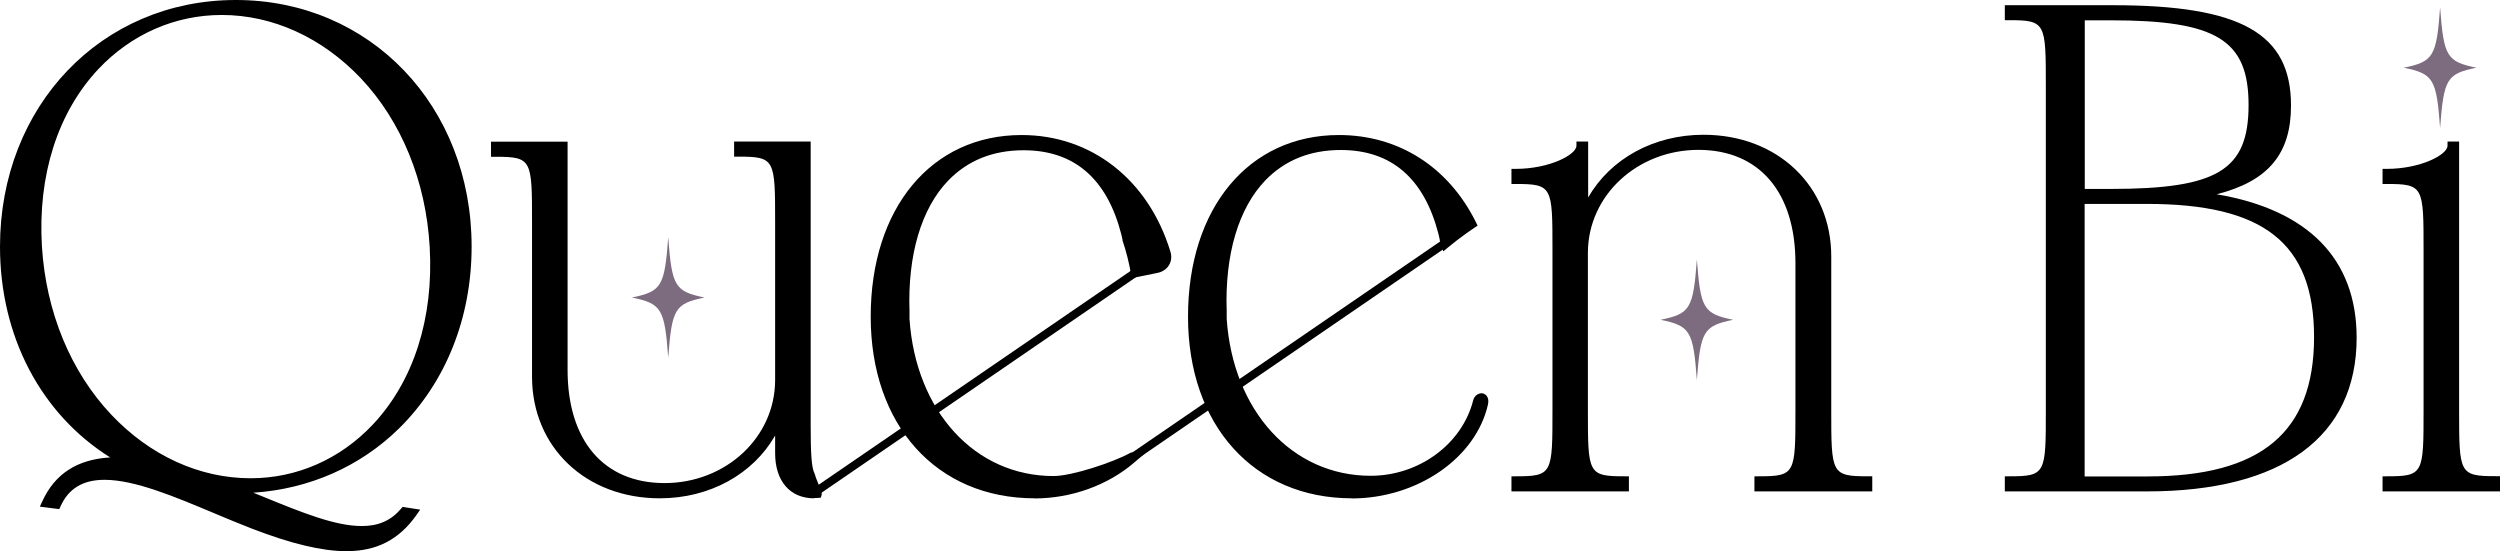
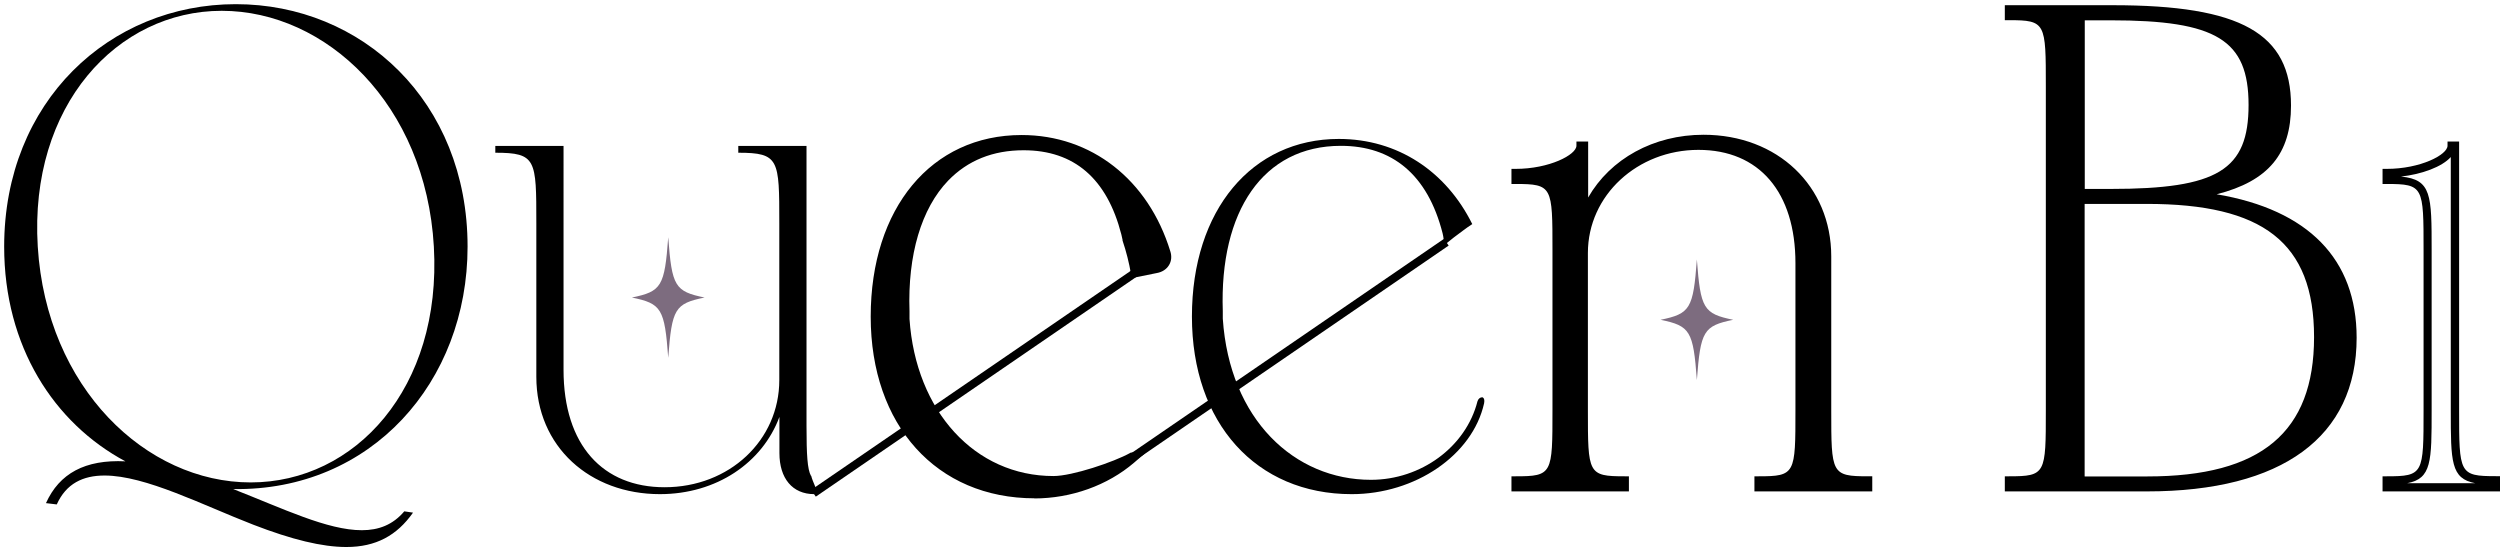
<svg xmlns="http://www.w3.org/2000/svg" id="_图层_2" data-name="图层 2" viewBox="0 0 192 42.33">
  <defs>
    <style>
      .cls-1 {
        fill: #7d6c7f;
      }

      .cls-1, .cls-2 {
        stroke-width: 0px;
      }
    </style>
  </defs>
  <g id="_图层_1-2" data-name="图层 1">
    <g>
      <g>
        <path class="cls-2" d="m18.11.32c9.67,0,17.8,7.45,17.8,18.62,0,10.4-7.4,18.78-18,18.62,3.83,1.5,7.24,3.16,9.88,3.16,1.29,0,2.38-.41,3.26-1.45l.67.1c-1.24,1.76-2.85,2.64-5.12,2.64-1.86,0-4.19-.57-7.14-1.71-3.88-1.5-8.28-3.78-11.43-3.78-1.66,0-2.95.62-3.67,2.22l-.83-.1c1.03-2.28,3-3.36,6.1-3.21C4.14,32.49.32,26.6.32,18.94.32,7.77,8.44.32,18.11.32Zm1.14,36.73c8.02,0,14.69-7.24,14.07-18.11C32.7,8.02,25.04.83,17.03.83S2.23,8.08,2.9,18.94c.67,10.86,8.33,18.11,16.35,18.11Z" />
-         <path class="cls-2" d="m26.6,42.33c-1.87,0-4.24-.57-7.25-1.73-.94-.36-1.93-.78-2.89-1.18-3-1.26-6.1-2.57-8.43-2.57-1.66,0-2.77.67-3.38,2.04l-.1.21-1.49-.19.18-.39c.97-2.13,2.68-3.24,5.22-3.39C3.14,31.79,0,25.83,0,18.94,0,8.14,7.79,0,18.11,0s18.11,8.14,18.11,18.94c0,5.46-1.98,10.42-5.57,13.96-2.98,2.93-6.91,4.66-11.2,4.94.26.1.51.21.77.31,2.96,1.21,5.51,2.25,7.57,2.25,1.28,0,2.24-.42,3.02-1.34l.11-.13,1.35.21-.29.42c-1.34,1.89-3.04,2.77-5.38,2.77Zm-18.57-6.12c2.46,0,5.62,1.33,8.68,2.62.95.4,1.94.82,2.87,1.18,2.94,1.13,5.24,1.69,7.03,1.69s3.24-.6,4.37-1.87c-.84.82-1.88,1.21-3.18,1.21-2.19,0-4.79-1.06-7.81-2.3-.71-.29-1.44-.59-2.19-.88l-1.62-.64,1.24.02c-3.43-.46-6.68-2.18-9.31-4.96-3.23-3.41-5.18-8.14-5.51-13.33-.35-5.62,1.25-10.63,4.51-14.09.64-.68,1.33-1.29,2.07-1.82C3.98,6.16.63,11.98.63,18.94s3.42,13.15,9.15,16.22l1.24.66-1.4-.07c-2.73-.14-4.57.73-5.61,2.63l.16.02c.74-1.46,2.04-2.2,3.86-2.2ZM17.03,1.15c-3.59,0-6.95,1.48-9.47,4.15-3.13,3.33-4.67,8.17-4.34,13.62.31,5.04,2.21,9.63,5.33,12.93,2.98,3.15,6.78,4.88,10.7,4.88,3.54,0,6.86-1.46,9.36-4.1,3.15-3.33,4.71-8.19,4.39-13.67-.29-5.05-2.17-9.65-5.29-12.95-2.97-3.13-6.77-4.86-10.69-4.86Zm1.95-.5c3.4.47,6.61,2.18,9.21,4.92,3.23,3.41,5.16,8.15,5.46,13.35.32,5.66-1.3,10.68-4.57,14.14-.78.82-1.63,1.54-2.55,2.13,1.33-.73,2.57-1.65,3.68-2.75,3.47-3.42,5.39-8.22,5.39-13.51C35.59,8.81,28.51,1.09,18.97.65Z" />
      </g>
      <g>
        <path class="cls-2" d="m62.28,36.54c-.27-.5-.34-1.59-.34-3.83V11.21h-5.24v.52c3.15,0,3.15.52,3.15,5.4v12.06c0,4.62-3.83,8.23-8.81,8.23-4.72,0-7.76-3.2-7.76-9.02V11.21h-5.24v.52c3.15,0,3.15.52,3.15,5.4v11.8c0,5.4,4.14,9.02,9.49,9.02,4.35,0,7.87-2.41,9.18-5.93v2.78c0,1.94,1,3.15,2.67,3.15.1,0,.19,0,.28-.01.03-.11-.42-.99-.51-1.4Z" />
-         <path class="cls-2" d="m62.52,38.27c-1.85,0-2.99-1.33-2.99-3.46v-1.36c-1.7,2.97-5.03,4.82-8.86,4.82-5.68,0-9.81-3.93-9.81-9.34v-11.8c0-4.89,0-5.09-2.83-5.09h-.32v-1.16h5.88v17.52c0,5.45,2.78,8.7,7.45,8.7s8.49-3.48,8.49-7.92v-12.06c0-4.89,0-5.09-2.83-5.09h-.32v-1.16h5.88v21.82c0,1.98.05,3.22.3,3.68l.03.08c.04.18.18.51.29.78.21.49.26.63.22.78l-.06.21-.22.02c-.1,0-.2.01-.3.01Zm-2.36-8v4.53c0,1.71.82,2.75,2.2,2.83-.02-.05-.04-.1-.06-.14-.12-.29-.26-.61-.32-.84-.28-.53-.36-1.48-.36-3.94V11.52h-3.35c1.88.35,1.88,1.66,1.88,5.61v12.06c0,.47-.04.93-.11,1.38l.11-.31Zm-20.55-18.75c1.88.35,1.88,1.66,1.88,5.61v11.8c0,4.38,2.91,7.72,7.16,8.52-3.61-.95-5.7-4.18-5.7-9.05V11.52h-3.35Z" />
      </g>
      <g>
        <path class="cls-2" d="m86.96,35.05c-1.26.69-4.53,1.81-6.04,1.81-5.87,0-10.86-4.62-11.38-12.38v-.58c-.26-7.66,3.09-12.69,9.07-12.69,3.93,0,6.66,2.2,7.81,6.71.04.15.06.3.08.44.29.86.51,1.73.66,2.62.54-.11,1.08-.22,1.62-.33.63-.1,1-.63.79-1.26-1.63-5.3-5.82-8.71-11.12-8.71-6.66,0-11.28,5.45-11.28,13.64s4.93,13.64,12.27,13.64c2.85,0,5.54-1.03,7.46-2.68-.58.23.64-.32.04-.23Z" />
        <path class="cls-2" d="m79.46,38.27c-7.53,0-12.59-5.61-12.59-13.95s4.66-13.95,11.59-13.95c5.35,0,9.73,3.42,11.42,8.93.12.37.09.75-.1,1.06-.19.32-.53.54-.94.61l-1.93.39-.05-.32c-.15-.87-.36-1.71-.65-2.57v-.06c-.03-.15-.06-.28-.09-.4-1.1-4.29-3.62-6.47-7.51-6.47-2.35,0-4.29.78-5.79,2.33-2.06,2.14-3.12,5.7-2.97,10.04v.59c.48,7.09,5.03,12.06,11.06,12.06,1.44,0,4.64-1.08,5.88-1.77l.05-.03h.05c.07-.02.26-.05.39.04l1.24-.49-1.42,1.22c-2.04,1.75-4.83,2.75-7.67,2.75Zm-3.83-26.91c-4.96,1.33-8.13,6.2-8.13,12.96,0,7.97,4.8,13.32,11.96,13.32,1.96,0,3.9-.5,5.55-1.42-1.43.51-3.1.95-4.08.95-6.38,0-11.19-5.21-11.7-12.67v-.6c-.16-4.56.93-8.19,3.15-10.49.91-.95,2.01-1.63,3.25-2.05Zm11.19,6.93c.26.78.46,1.54.6,2.32l1.3-.27c.24-.04.42-.15.52-.31.09-.15.1-.34.03-.54-1.18-3.85-3.73-6.63-7.02-7.83,2.17,1.04,3.7,3.13,4.48,6.18.04.14.06.29.08.45Z" />
      </g>
      <g>
        <path class="cls-2" d="m113.84,30.51c-.16,0-.31.11-.37.31-.89,3.51-4.35,6.03-8.18,6.03-5.87,0-10.86-4.62-11.38-12.38v-.58c-.26-7.66,3.09-12.69,9.07-12.69,3.93,0,6.66,2.2,7.81,6.71.04.15.06.3.08.44.05.14.09.27.13.41.43-.36.88-.7,1.33-1.03.24-.18.49-.36.74-.52-2-4.04-5.72-6.54-10.25-6.54-6.66,0-11.28,5.45-11.28,13.64s4.93,13.64,12.27,13.64c4.88,0,9.28-2.99,10.17-6.98.05-.26,0-.42-.16-.47Z" />
-         <path class="cls-2" d="m103.83,38.27c-7.53,0-12.59-5.61-12.59-13.95s4.66-13.95,11.59-13.95c4.58,0,8.42,2.45,10.53,6.71l.12.25-.23.15c-.21.14-.41.29-.62.43l-.11.08c-.44.32-.89.66-1.32,1.02l-.36.3-.17-.54c-.03-.11-.06-.21-.1-.32v-.06c-.03-.15-.06-.28-.09-.4-1.1-4.29-3.62-6.47-7.51-6.47-2.35,0-4.29.78-5.79,2.33-2.06,2.14-3.12,5.7-2.97,10.04v.59c.48,7.09,5.03,12.06,11.06,12.06,3.71,0,7.02-2.44,7.87-5.79.08-.33.35-.55.67-.55l.1.02c.15.05.49.23.37.83-.92,4.12-5.43,7.23-10.48,7.23Zm-3.83-26.91c-4.96,1.33-8.13,6.2-8.13,12.96,0,7.97,4.8,13.32,11.96,13.32,2.3,0,4.48-.67,6.22-1.81-1.39.85-3.03,1.34-4.75,1.34-6.38,0-11.19-5.21-11.7-12.67v-.6c-.16-4.56.93-8.19,3.15-10.49.91-.95,2.01-1.63,3.25-2.05Zm6.55.26c2.22,1.03,3.77,3.13,4.56,6.22.03.12.06.25.08.38.32-.26.65-.5.98-.74l.11-.08c.13-.1.27-.2.41-.29-1.4-2.69-3.54-4.58-6.12-5.49Z" />
      </g>
      <g>
        <path class="cls-2" d="m116.38,36.9c3.15,0,3.15-.52,3.15-5.4v-12.27c0-4.88,0-5.4-3.15-5.4v-.52c2.52,0,4.98-1.05,4.98-2.1h.26v5.4c1.31-3.51,4.82-5.93,9.18-5.93,5.35,0,9.49,3.62,9.49,9.02v11.8c0,4.88,0,5.4,3.15,5.4v.52h-8.39v-.52c3.15,0,3.15-.52,3.15-5.4v-11.28c0-5.82-3.04-9.02-7.76-9.02-4.98,0-8.81,3.62-8.81,8.23v12.06c0,4.88,0,5.4,3.15,5.4v.52h-8.39v-.52Z" />
        <path class="cls-2" d="m143.76,37.74h-9.02v-1.16h.32c2.83,0,2.83-.19,2.83-5.09v-11.28c0-5.45-2.78-8.7-7.45-8.7s-8.49,3.48-8.49,7.92v12.06c0,4.89,0,5.09,2.83,5.09h.32v1.16h-9.02v-1.16h.32c2.83,0,2.83-.19,2.83-5.09v-12.27c0-4.89,0-5.09-2.83-5.09h-.32v-1.16h.32c2.58,0,4.67-1.08,4.67-1.78v-.32h.9v4.3c1.7-2.97,5.03-4.82,8.86-4.82,5.68,0,9.81,3.93,9.81,9.34v11.8c0,4.89,0,5.09,2.83,5.09h.32v1.16Zm-7.12-.63h5.22c-1.88-.35-1.88-1.66-1.88-5.61v-11.8c0-4.38-2.91-7.72-7.17-8.52,3.61.95,5.7,4.18,5.7,9.04v11.28c0,3.95,0,5.26-1.88,5.61Zm-18.67,0h5.22c-1.88-.35-1.88-1.66-1.88-5.61v-12.06c0-.47.04-.94.11-1.38l-.11.31v-6.3c-.68.76-2.22,1.32-3.82,1.5,2.35.23,2.35,1.41,2.35,5.67v12.27c0,3.95,0,5.26-1.88,5.61Z" />
      </g>
      <g>
        <path class="cls-2" d="m154.29,36.9c3.15,0,3.15-.52,3.15-5.4V6.64c0-4.88,0-5.4-3.15-5.4v-.52h7.97c9.65,0,13.37,2.05,13.37,7.39,0,3.99-2.1,6.08-7.34,6.87,8.13.79,12.38,4.51,12.38,10.96,0,7.39-5.61,11.49-15.79,11.49h-10.59v-.52Zm7.81-22.08c8.39,0,10.91-1.57,10.91-6.77s-2.57-6.82-10.91-6.82h-2.31v13.58h2.31Zm2.83,22.08c8.86,0,13.11-3.57,13.11-11.01s-4.09-10.54-13.16-10.54h-5.09v21.55h5.14Z" />
        <path class="cls-2" d="m164.88,37.74h-10.91v-1.16h.32c2.83,0,2.83-.19,2.83-5.09V6.64c0-4.89,0-5.09-2.83-5.09h-.32V.4h8.29c9.85,0,13.69,2.16,13.69,7.71,0,3.69-1.73,5.8-5.71,6.81,7.04,1.19,10.75,4.98,10.75,11.02,0,7.61-5.72,11.8-16.1,11.8Zm-9.01-.63h3.61V1.03h-3.61c1.88.35,1.88,1.66,1.88,5.61v24.86c0,3.95,0,5.26-1.88,5.61Zm4.24-.52h4.82c8.73,0,12.79-3.4,12.79-10.7s-3.96-10.23-12.85-10.23h-4.77v20.92Zm11.04-20.85c4.94,1.33,7.21,4.61,7.21,10.16s-2.54,9.34-7.74,10.69c6.32-1.3,9.73-4.97,9.73-10.64s-3.09-8.91-9.2-10.21Zm-5.76-.7c.12,0,.24,0,.36,0l.66-.1c-.32.04-.66.07-1.01.09Zm2.3-13.71c4.16.77,5.64,2.76,5.64,6.73s-1.36,5.87-5.35,6.65l.27-.04c5.02-.75,7.07-2.65,7.07-6.56s-2.15-6.08-7.63-6.79Zm-7.58,13.18h1.99c8.22,0,10.59-1.45,10.59-6.45s-2.47-6.5-10.59-6.5h-1.99v12.95Z" />
      </g>
      <g>
-         <path class="cls-2" d="m183.29,36.9c3.15,0,3.15-.52,3.15-5.4v-12.27c0-4.88,0-5.4-3.15-5.4v-.52c2.52,0,4.98-1.05,4.98-2.1h.26v20.3c0,4.88,0,5.4,3.15,5.4v.52h-8.39v-.52Z" />
        <path class="cls-2" d="m192,37.74h-9.02v-1.16h.32c2.83,0,2.83-.19,2.83-5.09v-12.27c0-4.89,0-5.09-2.83-5.09h-.32v-1.16h.32c2.58,0,4.67-1.08,4.67-1.78v-.32h.89v20.61c0,4.89,0,5.09,2.83,5.09h.32v1.16Zm-7.12-.63h5.22c-1.88-.35-1.88-1.66-1.88-5.61V12.06c-.68.76-2.22,1.32-3.82,1.5,2.35.23,2.35,1.41,2.35,5.67v12.27c0,3.95,0,5.26-1.88,5.61Z" />
      </g>
      <rect class="cls-2" x="59.73" y="28.69" width="31.38" height=".63" transform="translate(-3.19 47.73) rotate(-34.43)" />
      <rect class="cls-2" x="84.05" y="26.66" width="29.62" height=".63" transform="translate(2.07 60.62) rotate(-34.43)" />
      <g>
        <path class="cls-1" d="m54.11,22.85c-2.28.47-2.51.85-2.79,4.63-.28-3.78-.51-4.16-2.79-4.63,2.28-.47,2.51-.85,2.79-4.63.28,3.78.51,4.16,2.79,4.63Z" />
        <path class="cls-1" d="m133.11,24.56c-2.28.47-2.51.85-2.79,4.63-.28-3.78-.51-4.16-2.79-4.63,2.28-.47,2.51-.85,2.79-4.63.28,3.78.51,4.16,2.79,4.63Z" />
-         <path class="cls-1" d="m190.19,5.2c-2.28.47-2.51.85-2.79,4.63-.28-3.78-.51-4.16-2.79-4.63,2.28-.47,2.51-.85,2.79-4.63.28,3.78.51,4.16,2.79,4.63Z" />
      </g>
    </g>
  </g>
</svg>